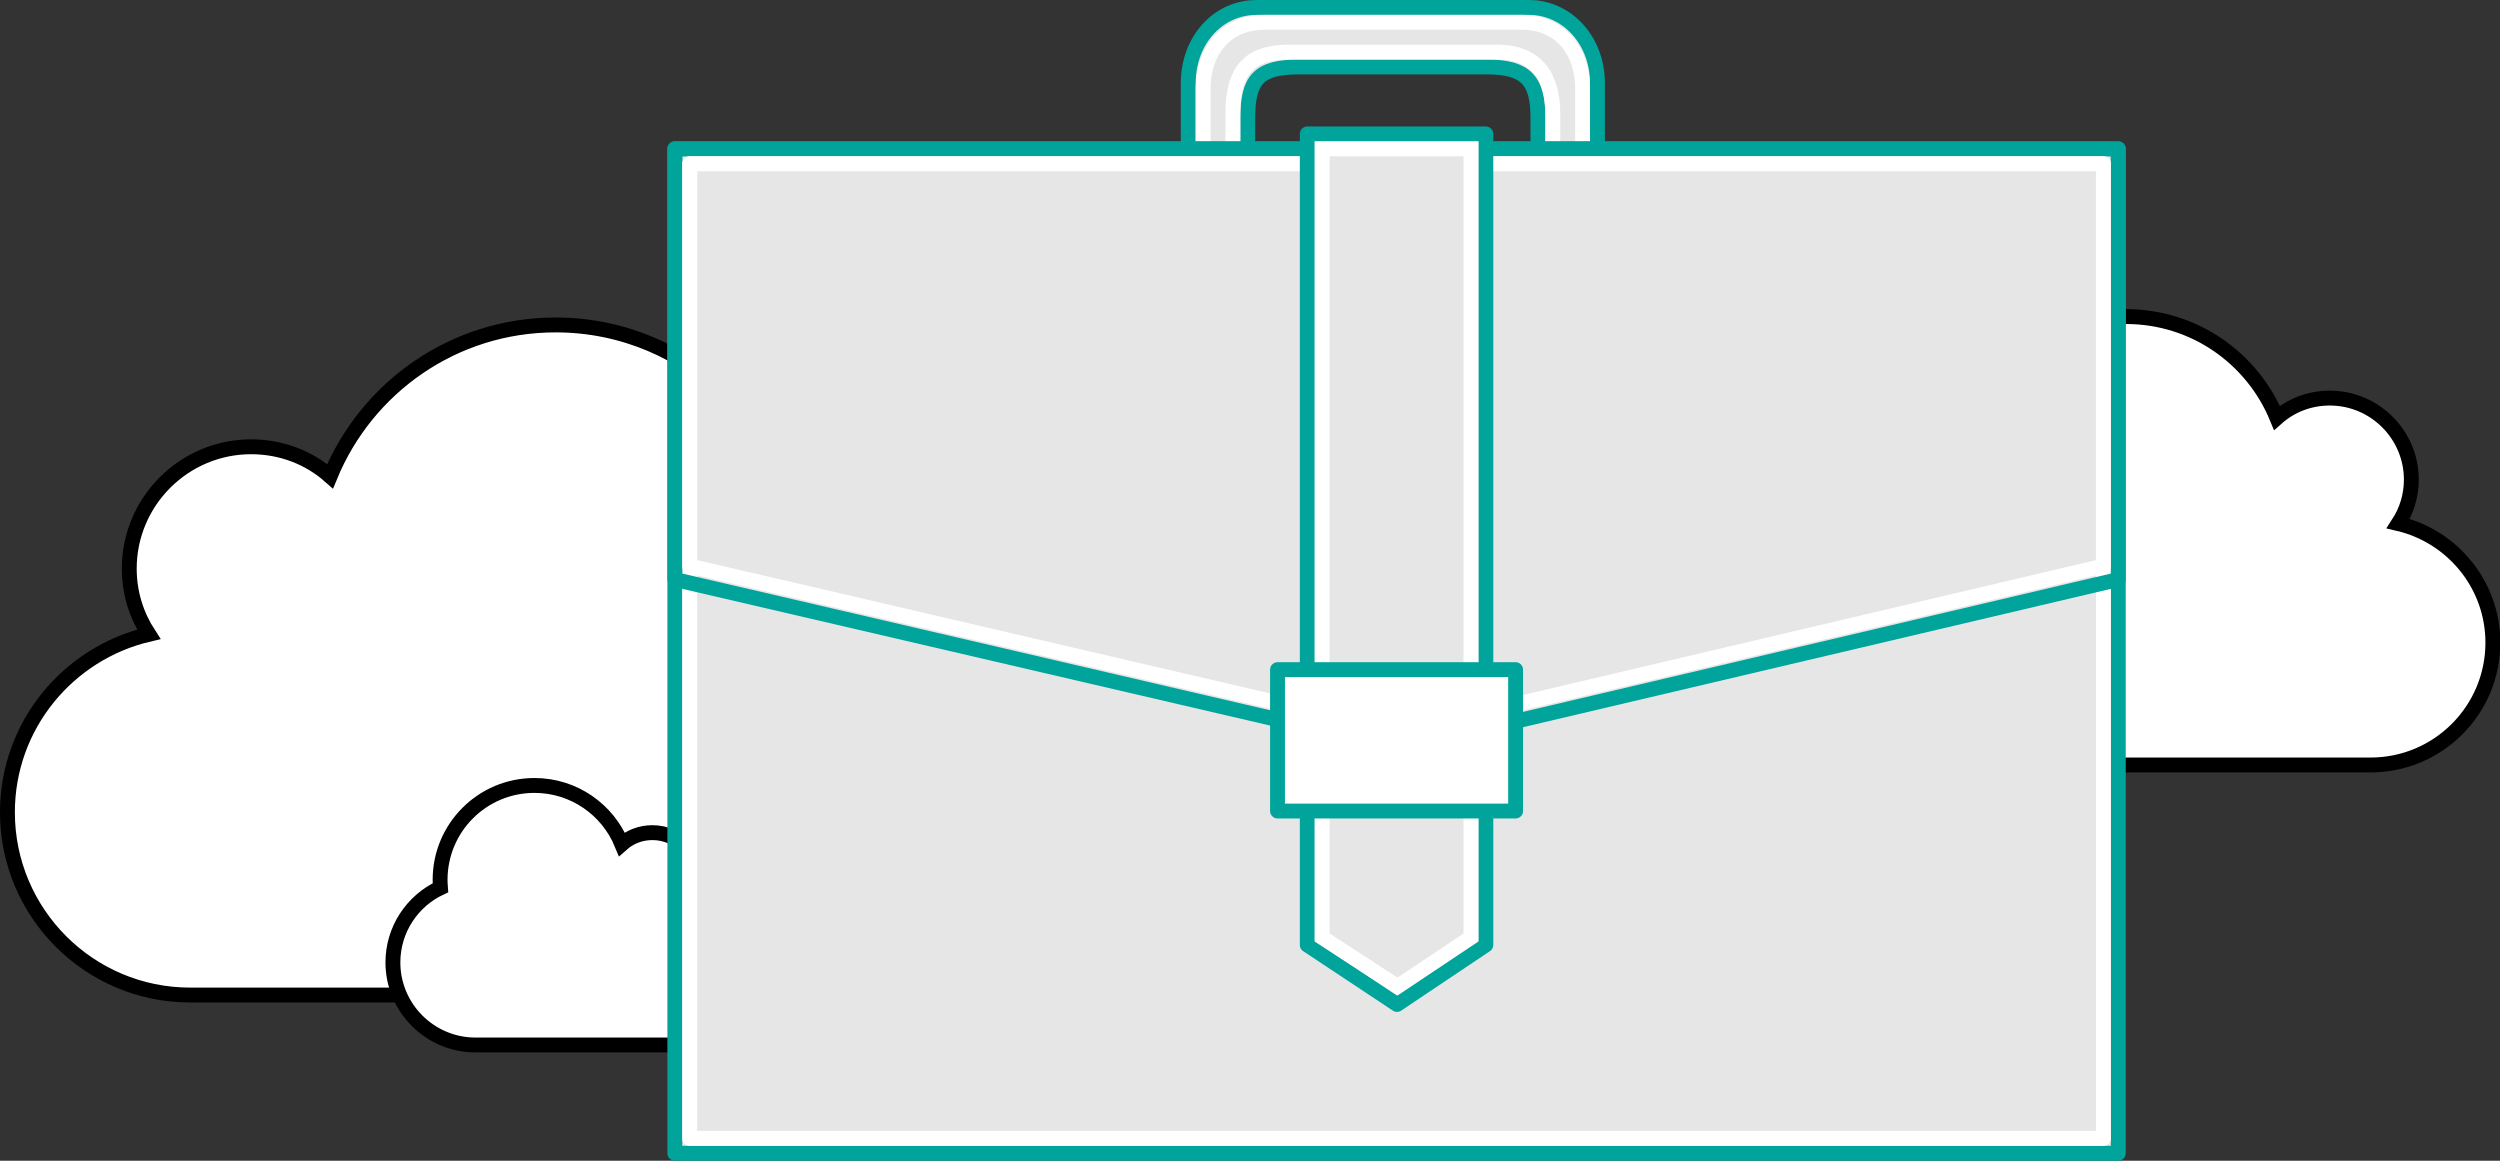
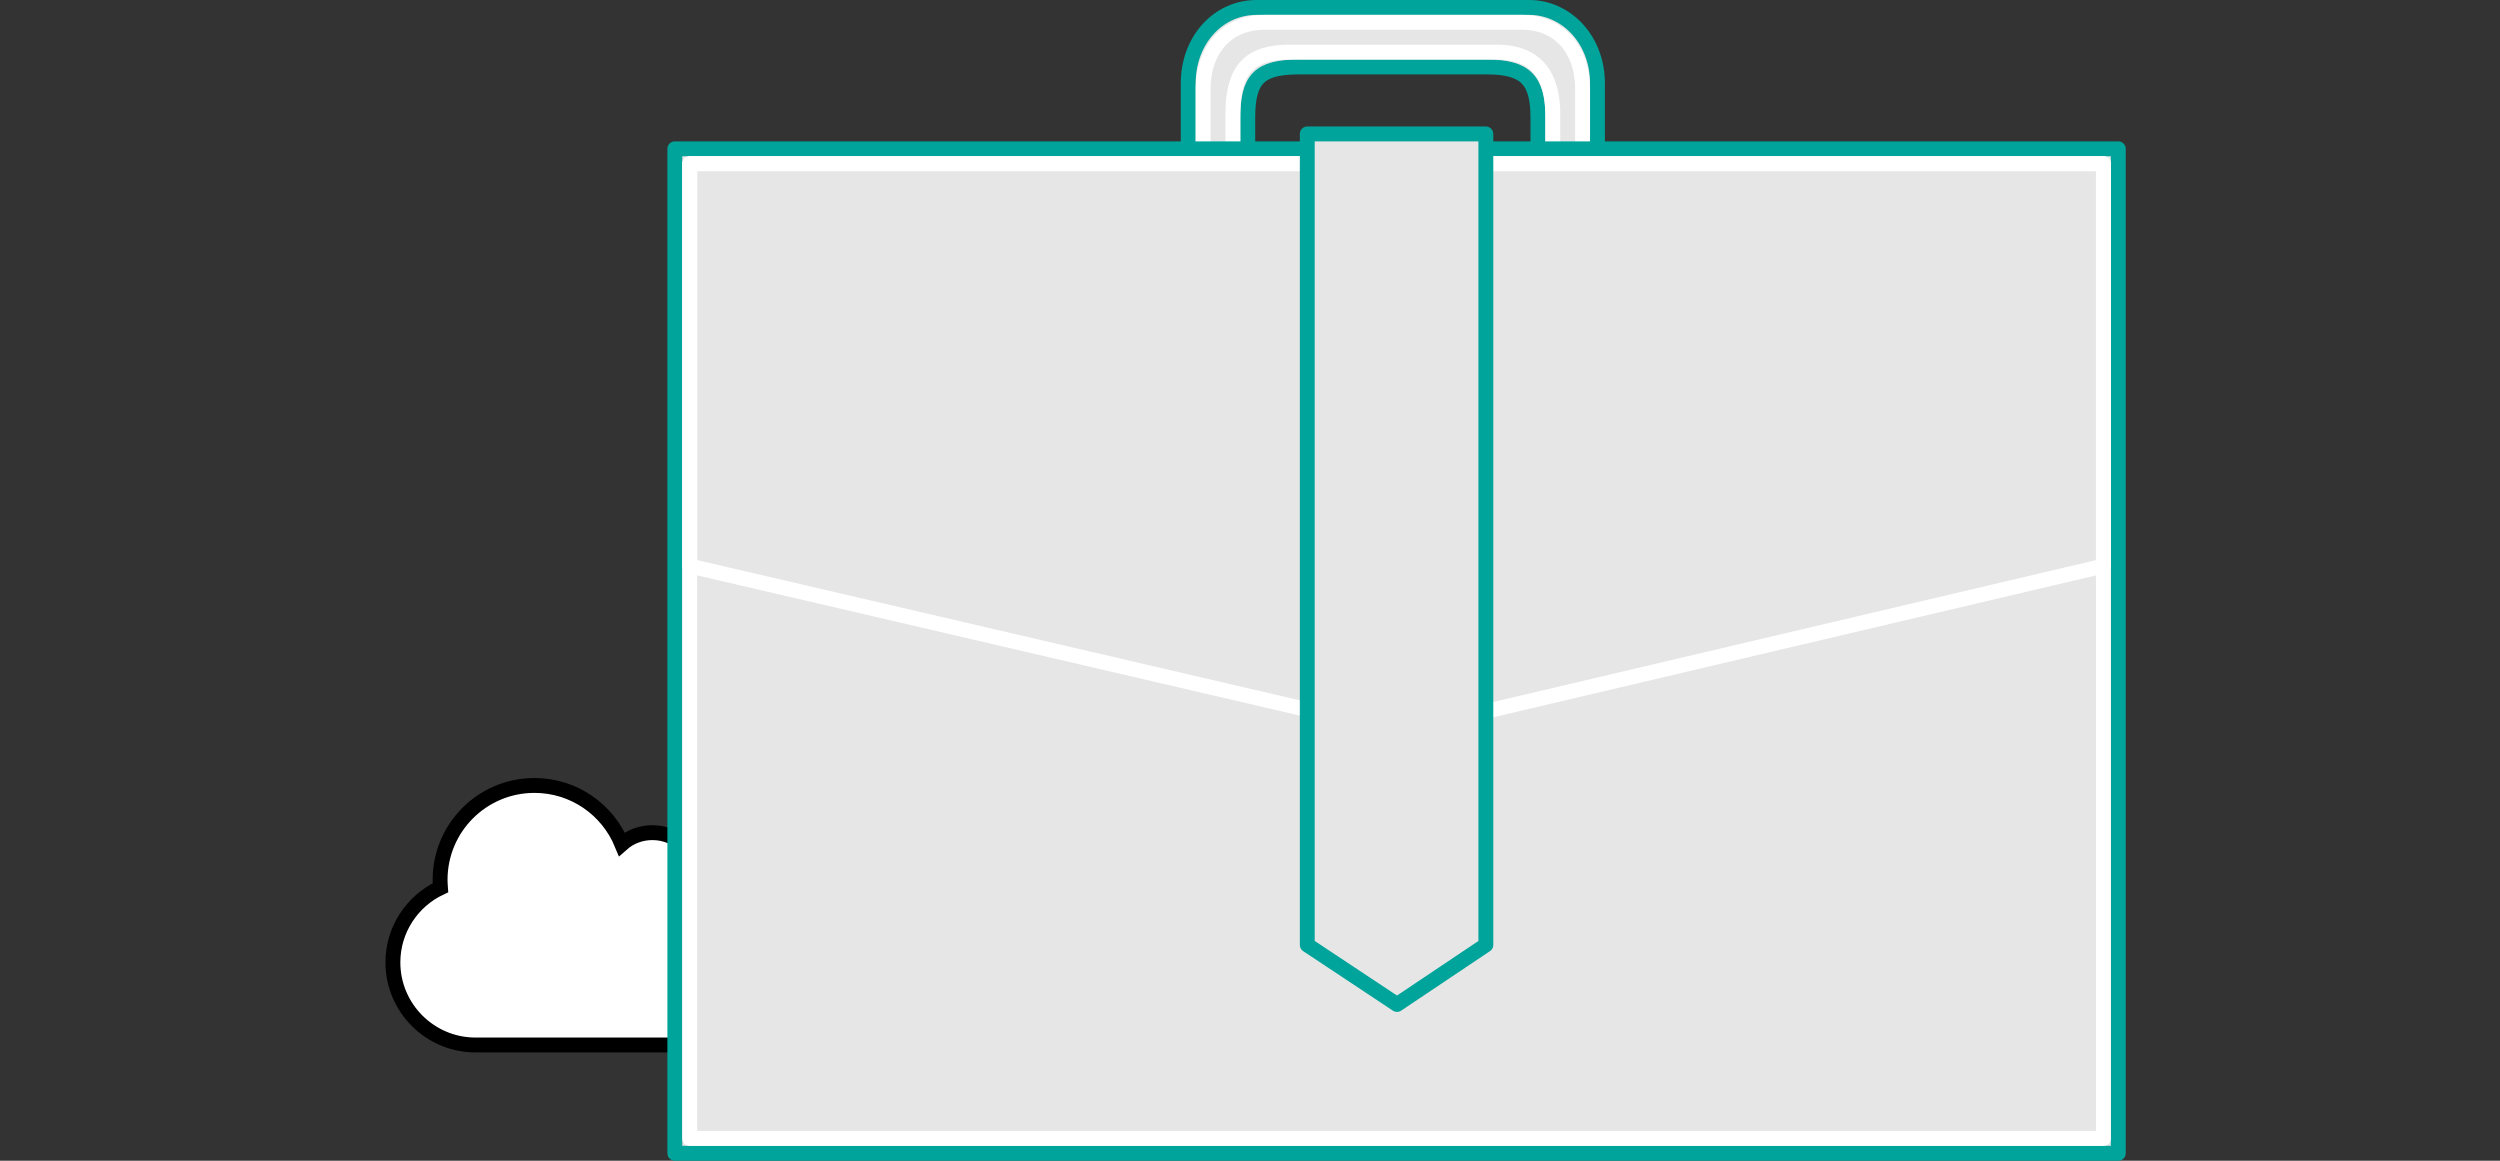
<svg xmlns="http://www.w3.org/2000/svg" width="336px" height="156px" viewBox="0 0 336 156">
  <rect x="0" y="0" width="336" height="156" fill="#333333" stroke="none" />
  <title>Student portfolio</title>
  <desc>Created with Sketch.</desc>
  <defs />
  <g id="Page-1" stroke="none" stroke-width="1" fill="none" fill-rule="evenodd">
    <g id="Student-portfolio" stroke-width="2">
-       <path d="M0.998,109.171 C0.998,97.529 9.121,87.807 19.995,85.249 C18.332,82.69 17.372,79.684 17.372,76.421 C17.372,67.402 24.728,60.047 33.747,60.047 C37.841,60.047 41.551,61.518 44.365,64.012 C49.29,52.051 60.996,43.672 74.684,43.672 C92.786,43.672 107.434,58.32 107.434,76.421 C107.434,77.317 107.37,78.276 107.306,79.172 C117.028,83.713 123.808,93.628 123.808,105.077 C123.808,120.876 110.951,133.733 95.152,133.733 L25.56,133.733 C11.999,133.733 0.998,122.731 0.998,109.171 L0.998,109.171 Z" id="Stroke-1" stroke="#000000" fill="#FFFFFF" />
      <path d="M100.371,130.933 C100.371,126.424 97.225,122.659 93.013,121.667 C93.657,120.676 94.029,119.512 94.029,118.248 C94.029,114.756 91.18,111.907 87.687,111.907 C86.101,111.907 84.664,112.477 83.575,113.443 C81.667,108.81 77.133,105.565 71.832,105.565 C64.821,105.565 59.148,111.238 59.148,118.248 C59.148,118.596 59.173,118.967 59.198,119.314 C55.432,121.073 52.806,124.912 52.806,129.347 C52.806,135.466 57.786,140.446 63.905,140.446 L90.858,140.446 C96.11,140.446 100.371,136.185 100.371,130.933 L100.371,130.933 Z" id="Stroke-3" stroke="#000000" fill="#FFFFFF" />
-       <path d="M335.042,86.377 C335.042,78.587 329.606,72.081 322.33,70.368 C323.443,68.656 324.085,66.645 324.085,64.462 C324.085,58.427 319.163,53.504 313.127,53.504 C310.388,53.504 307.906,54.489 306.022,56.158 C302.727,48.154 294.894,42.547 285.734,42.547 C273.621,42.547 263.82,52.349 263.82,64.462 C263.82,65.062 263.862,65.703 263.905,66.303 C257.399,69.342 252.862,75.976 252.862,83.637 C252.862,94.209 261.465,102.813 272.038,102.813 L318.606,102.813 C327.68,102.813 335.042,95.45 335.042,86.377 L335.042,86.377 Z" id="Stroke-5" stroke="#000000" fill="#FFFFFF" />
      <path d="M205.498,1 L168.898,1 C163.698,1 159.698,5.416 159.698,11.2 L159.698,32.8 C159.698,36.776 162.922,40 166.898,40 L167.759,40 C167.723,39.717 167.698,39.43 167.698,39.137 L167.698,15.863 C167.698,10.666 169.198,9 174.562,9 L199.835,9 C205.114,9 206.698,10.833 206.698,15.863 L206.698,39.137 C206.698,39.43 206.674,39.717 206.638,40 L207.498,40 C211.475,40 214.698,36.776 214.698,32.8 L214.698,11.2 C214.698,5.333 210.532,1 205.498,1 L205.498,1 Z" id="Stroke-9" stroke="#00A49B" fill="#E6E6E6" />
      <path d="M204.583,3 L169.933,3 C164.698,3 161.698,6.916 161.698,11.901 L161.698,32.643 C161.698,36.475 164.138,39 167.97,39 L168.799,39 C168.765,39 165.698,39.031 165.698,38.749 L165.698,15.322 C165.698,9.25 168.032,7 173.354,7 L201.163,7 C206.448,7 208.698,10.166 208.698,15.322 L208.698,38.749 C208.698,39.031 205.753,39 205.718,39 L208.548,39 C212.378,39 212.698,36.475 212.698,32.643 L212.698,11.901 C212.698,6.75 209.614,3 204.583,3 L204.583,3 Z" id="Stroke-13" stroke="#FFFFFF" />
      <path d="M90.698,155 L284.698,155 L284.698,20 L90.698,20 L90.698,155 Z" id="Stroke-15" stroke="#00A49B" stroke-linecap="round" stroke-linejoin="round" fill="#E6E6E6" />
      <path d="M92.698,153 L282.698,153 L282.698,22 L92.698,22 L92.698,153 Z" id="Stroke-18" stroke="#FFFFFF" stroke-linecap="round" stroke-linejoin="round" />
-       <path d="M284.698,77.879 L188.265,100.575 L90.698,77.879 L90.698,20 L284.698,20 L284.698,77.879 L284.698,77.879 Z" id="Stroke-19" stroke="#00A49B" stroke-linecap="round" stroke-linejoin="round" />
      <path d="M282.698,76.07 L188.249,98.305 L92.698,76.07 L92.698,22 L282.698,22 L282.698,76.07 L282.698,76.07 Z" id="Stroke-20" stroke="#FFFFFF" stroke-linecap="round" stroke-linejoin="round" />
      <path d="M187.759,135 L175.698,127 L175.698,18 L199.698,18 L199.698,127 L187.759,135 Z" id="Stroke-26" stroke="#00A49B" stroke-linecap="round" stroke-linejoin="round" fill="#E6E6E6" />
-       <path d="M187.824,132.584 L177.698,126 L177.698,20 L197.698,20 L197.698,126 L187.824,132.584 Z" id="Stroke-28" stroke="#FFFFFF" />
-       <path d="M171.698,109 L203.698,109 L203.698,90 L171.698,90 L171.698,109 Z" id="Stroke-30" stroke="#00A49B" stroke-linecap="round" stroke-linejoin="round" fill="#FFFFFF" />
    </g>
  </g>
</svg>